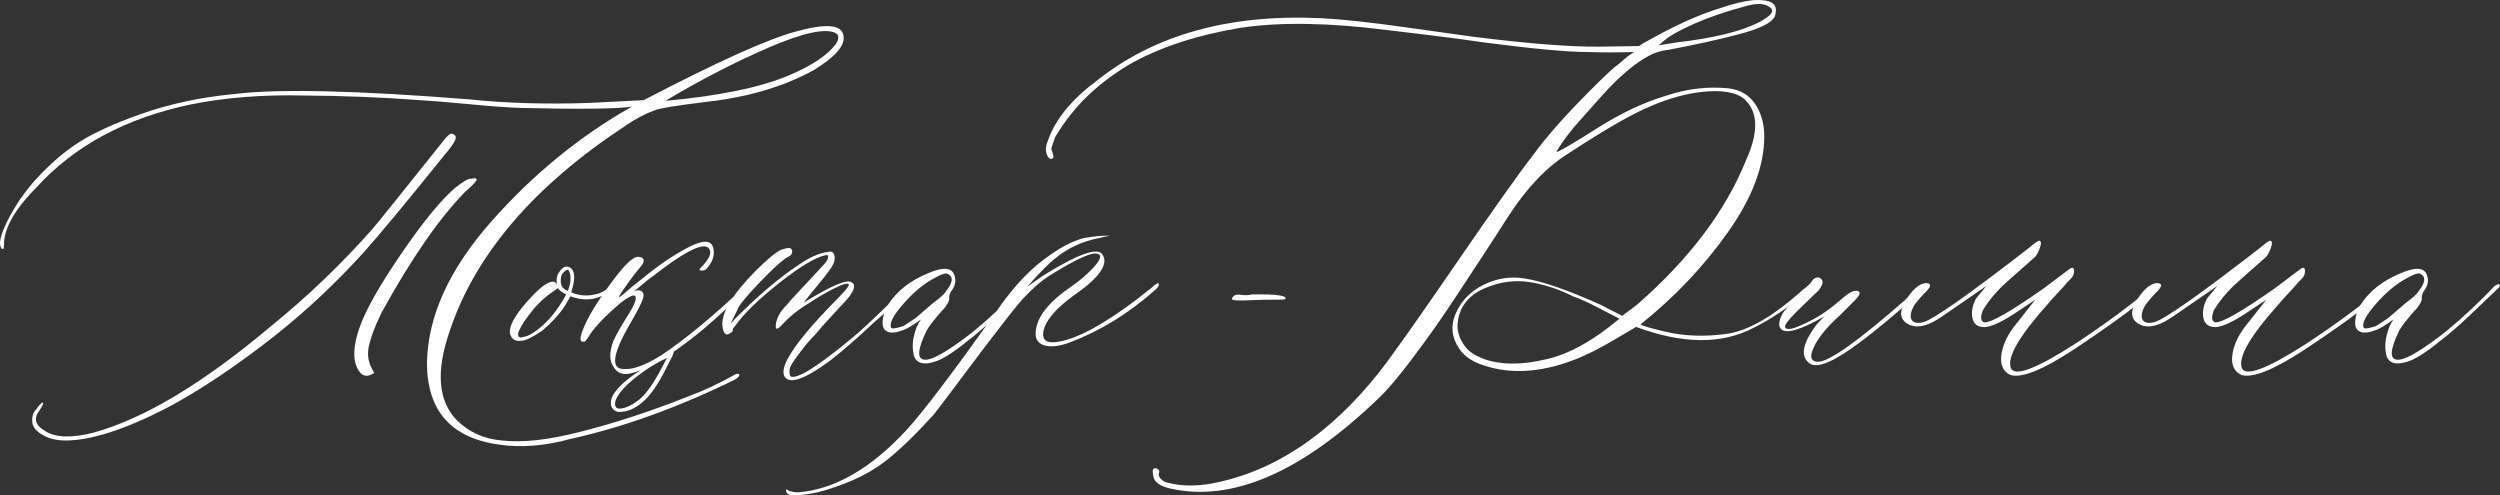
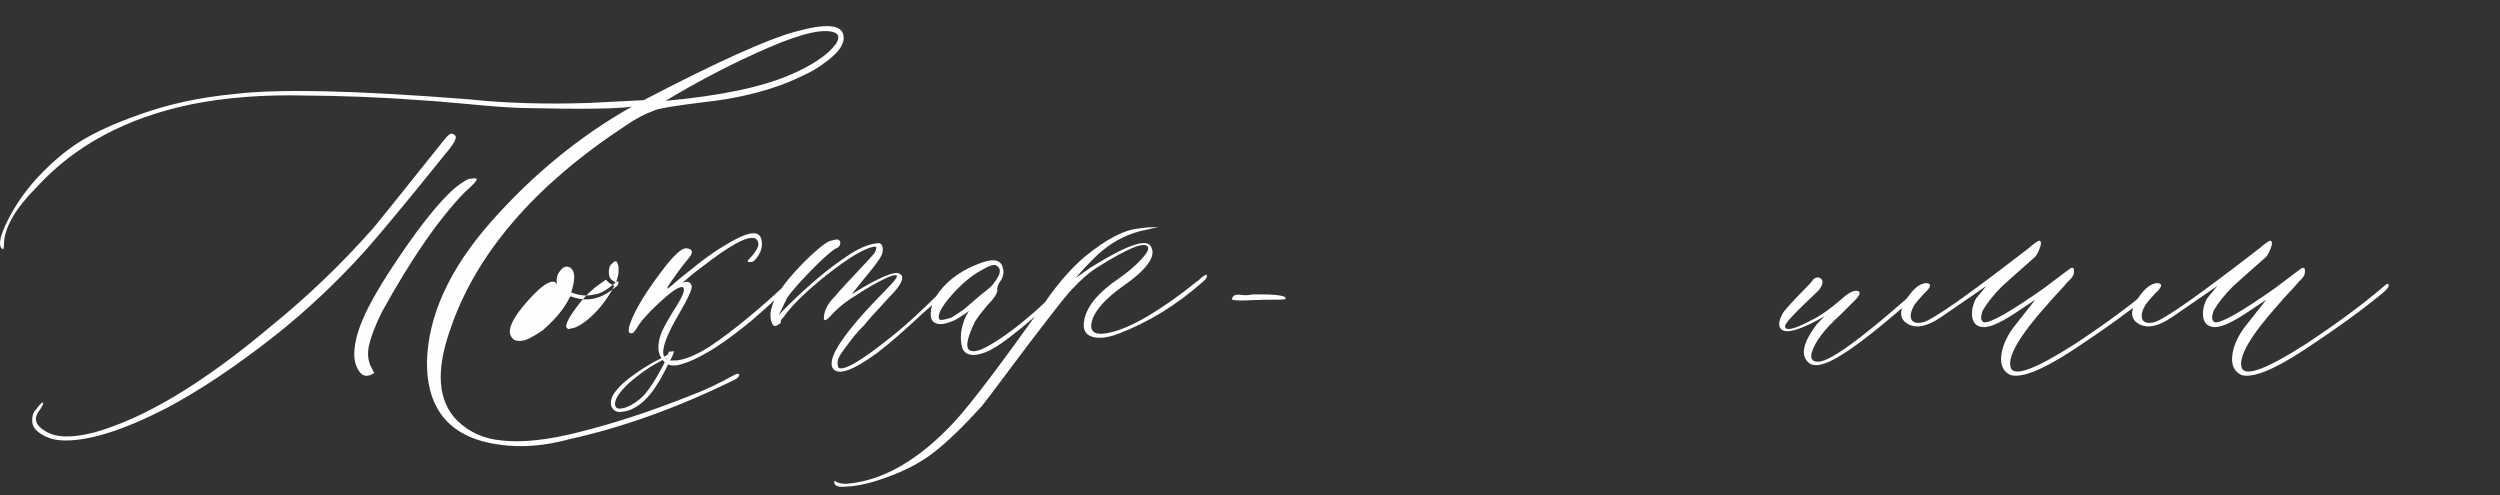
<svg xmlns="http://www.w3.org/2000/svg" xml:space="preserve" width="442.702mm" height="87.705mm" version="1.1" style="shape-rendering:geometricPrecision; text-rendering:geometricPrecision; image-rendering:optimizeQuality; fill-rule:evenodd; clip-rule:evenodd" viewBox="0 0 15931.49 3156.23">
  <rect x="0" y="0" width="15931.49" height="3156.23" fill="#333333" stroke="none" />
  <defs>
    <style type="text/css"> .fil0 {fill:#FEFEFE} .fil1 {fill:#FEFEFE;fill-rule:nonzero} </style>
  </defs>
  <g id="Слой_x0020_1">
    <path class="fil0" d="M4295.86 2238.76l-10.29 26.67 5.47 -8.93c-9.53,17.91 -20.58,39.25 -32.77,64.02 -12.2,25.15 -25.54,50.68 -40.02,77.74 -14.86,26.68 -30.86,53.35 -49.15,79.65 -18.29,26.68 -38.11,50.3 -59.83,71.64 -21.72,20.96 -45.35,38.49 -71.64,52.21 -25.91,14.1 -54.11,21.72 -84.6,23.24 -14.86,1.14 -27.82,-1.9 -38.11,-10.29 -10.29,-8 -17.53,-19.43 -21.34,-33.53 -2.67,-20.58 0.76,-40.4 10.67,-59.07 10.29,-18.68 24.77,-37.73 43.82,-57.54 18.68,-19.82 41.15,-39.25 66.69,-58.69 25.91,-19.43 52.21,-37.73 78.88,-55.25 26.67,-17.53 53.35,-33.15 79.65,-47.25 26.67,-14.1 49.92,-26.29 69.73,-35.82l12.58 -8 7.62 -18.67 32.64 -2.12zm-45.98 42.13c-23.62,11.06 -48.39,24.01 -73.54,38.49 -25.54,14.48 -50.31,30.49 -75.08,48.02 -24.39,17.53 -47.63,35.44 -69.74,53.73 -21.72,18.29 -41.16,36.2 -57.92,54.49 -16.77,18.29 -30.11,35.82 -39.63,52.58 -9.53,16.77 -14.48,32.01 -14.48,45.35 0,22.1 11.43,32.39 34.68,30.1 36.2,-3.04 78.12,-23.63 124.99,-62.11 46.87,-38.11 103.65,-124.99 170.72,-260.65z" />
-     <path class="fil1" d="M5073.13 200.63c192.03,-53.43 292.69,-44.13 301.98,27.1 11.62,61.95 -51.88,134.73 -190.48,219.91 -50.33,27.1 -106.08,53.43 -168.03,78.98 -157.19,61.95 -335.28,103.76 -533.51,124.67 -173.45,21.68 -276.43,37.94 -308.18,50.33 -65.04,24 -126.99,56.52 -185.84,97.56 -585.39,384.07 -960.16,820.79 -1123.55,1310.93 -89.05,257.08 -73.56,446.01 45.69,567.58 77.43,76.66 173.45,120.02 288.05,129.31 130.09,14.71 295.79,-3.1 497.12,-54.98 222.23,-55.75 458.4,-133.18 707.73,-233.07 82.85,-30.2 177.32,-75.11 283.4,-133.96 6.19,-3.1 12.39,-3.87 17.81,-2.32 6.19,1.55 7.74,5.42 4.65,10.84 -3.1,9.29 -13.16,18.58 -31.75,27.88 -360.06,176.54 -708.51,301.99 -1045.34,376.32 -160.28,44.13 -309.73,55.75 -446.79,36.39 -310.5,-41.04 -465.37,-215.26 -465.37,-524.22 6.19,-295.02 141.7,-593.13 407.3,-895.12 265.59,-301.21 565.26,-546.67 898.99,-735.61 -85.95,14.71 -324.44,17.81 -716.25,8.52 -77.43,-3.1 -188.16,-10.84 -331.41,-24.78 -144.02,-13.16 -244.69,-21.68 -304.31,-24.78 -247.78,-18.58 -492.47,-27.88 -734.84,-29.42 -263.27,-6.19 -504.08,12.39 -723.22,56.52 -411.94,85.95 -738.7,260.95 -980.3,524.22 -139.38,139.38 -209.84,261.72 -211.39,367.03 0,27.88 -3.87,36.39 -13.16,27.88 -24,-21.68 -12.39,-79.75 34.85,-175.77 48.01,-96.02 109.18,-185.84 185.06,-269.47 92.14,-99.89 185.06,-178.87 277.98,-236.94 92.92,-58.08 218.36,-115.37 375.55,-171.13 188.94,-68.14 391.03,-111.5 605.52,-131.63 277.98,-34.85 779.74,-23.23 1503.74,34.07 226.88,24 480.08,31.75 758.07,22.46l349.22 -17.81c470.79,-245.46 794.46,-391.03 971.01,-437.49zm-43.36 278.76c145.57,-61.95 244.69,-128.54 297.34,-199.78 21.68,-34.84 20.13,-58.07 -4.65,-70.46 -68.14,-30.2 -209.84,1.55 -425.11,94.47 -215.26,92.92 -434.4,205.97 -656.63,339.15 346.12,-31.75 609.39,-86.72 789.04,-163.38zm-2191.34 500.99c-244.69,304.31 -417.36,511.83 -517.25,624.1 -179.64,198.23 -368.58,375.55 -566.81,532.74 -247.78,195.13 -480.08,350.77 -696.89,465.37 -265.59,136.28 -479.31,204.42 -639.59,204.42 -55.75,0 -102.99,-10.84 -142.48,-33.3 -39.49,-21.68 -61.95,-46.46 -68.14,-73.56 -6.2,-41.04 2.32,-72.01 24.78,-92.92 20.91,-30.2 34.85,-44.13 41.04,-41.04 6.19,3.1 -1.55,20.13 -22.46,50.33 -37.94,49.56 -26.33,92.92 35.62,129.31 65.04,43.36 168.8,47.24 311.28,10.84 322.12,-89.05 698.44,-315.15 1129.74,-678.31 233.07,-188.94 448.34,-395.68 646.56,-619.46 34.84,-40.27 181.19,-223.01 439.81,-546.67 27.1,-34.85 45.69,-54.2 55.75,-58.85 10.07,-4.65 20.91,-0.77 32.53,11.62 10.84,14.71 -10.07,53.43 -63.5,115.37zm-405.75 1009.72c-44.14,89.05 -72.01,164.93 -84.4,226.88 -5.42,37.94 -3.1,70.46 6.97,97.56 0,3.09 2.32,9.29 6.97,17.81 4.65,9.29 9.29,18.58 13.94,28.65 4.65,10.07 7.74,14.71 10.84,14.71 -40.27,27.1 -72.01,25.55 -95.24,-5.42 -22.46,-30.97 -34.07,-68.92 -34.07,-112.28 0,-61.94 17.04,-133.18 50.33,-213.71 43.36,-105.31 124.67,-244.69 242.37,-417.36 136.28,-200.55 251.66,-343.8 347.67,-428.2 55.75,-44.13 91.37,-64.27 106.08,-59.62 21.68,-5.42 32.52,-3.87 33.3,4.65 0.77,9.29 -24,35.62 -74.33,79.76 -164.16,168.03 -341.48,423.56 -530.41,766.58zm1490.58 -190.48c12.39,-9.29 17.81,-9.29 17.81,0 0,9.29 -3.1,16.26 -8.52,22.46 -34.85,27.1 -60.4,45.69 -77.43,54.2 -68.14,37.94 -141.7,41.82 -219.91,11.62 -18.58,34.85 -36.39,64.27 -54.2,88.27 -27.88,37.94 -68.14,81.31 -123.12,129.31 -65.04,44.14 -109.18,65.82 -133.96,65.82 -40.27,6.19 -65.04,-9.29 -74.33,-47.24 -6.2,-44.13 28.65,-109.95 105.31,-197.45 76.66,-87.5 132.41,-131.63 168.8,-131.63 12.39,0 21.68,7.74 27.1,22.46 -2.32,-5.42 -3.87,-16.26 -3.87,-31.75 0,-20.91 6.19,-39.49 20.13,-56.53 20.9,-30.2 44.13,-37.94 68.14,-22.45 30.2,20.9 31.75,73.56 4.65,156.41 49.56,20.9 99.89,25.55 149.45,13.16 36.39,-3.87 81.31,-30.2 133.96,-76.66zm-306.63 54.2c3.1,-3.1 5.42,-7.74 6.97,-13.16 1.55,-6.2 3.09,-11.62 4.65,-16.26 1.55,-4.65 3.09,-10.84 4.65,-17.81 1.55,-7.74 2.32,-15.49 2.32,-24 0,-8.52 0,-16.26 0,-24 0,-7.74 -1.55,-13.94 -4.65,-20.13 -6.19,-24 -17.81,-25.55 -36.39,-4.65 -9.29,6.2 -14.71,15.49 -17.81,27.1 -6.2,30.2 -3.1,53.43 8.51,70.47 9.29,9.29 17.04,14.71 23.23,17.81l8.52 4.65zm-185.84 243.14c68.14,-53.43 126.99,-126.21 177.32,-220.68l-23.23 -13.16c-11.61,-6.2 -21.68,-15.49 -29.42,-27.1l-44.91 31.75c-34.84,24 -70.46,56.52 -106.86,97.56 -99.89,123.89 -126.21,185.84 -79.75,185.84 3.09,-3.09 7.74,-4.65 13.94,-4.65 24,-3.09 54.98,-19.36 92.92,-49.56zm603.2 278.76c-58.85,17.81 -99.89,5.42 -124.67,-38.71 -27.1,-37.94 -27.1,-92.92 0,-165.71 18.58,-40.27 49.56,-95.24 92.92,-163.38 50.33,-79.75 61.95,-121.57 36.39,-124.67 -24,0 -72.01,33.3 -144.02,99.89 -72.01,66.59 -120.02,120.79 -144.02,163.38 -6.2,9.29 -13.16,19.36 -22.46,29.43 -30.2,9.29 -36.39,-10.84 -18.58,-61.17 30.97,-89.05 106.08,-211.39 226.88,-367.03 59.62,-74.33 102.21,-111.5 129.31,-111.5 34.85,3.1 44.91,17.81 29.43,45.69 -5.42,8.52 -23.23,30.97 -51.88,65.82 -17.81,24.01 -33.3,44.14 -44.91,61.17 -37.94,52.65 -55.75,80.53 -52.66,83.63 0,3.1 9.29,-3.1 28.65,-19.36 18.58,-15.49 38.72,-32.52 59.62,-51.11l65.82 -51.88c92.92,-77.43 186.61,-140.92 282.63,-192.03 96.02,-50.33 150.22,-50.33 162.61,1.55 11.62,46.46 -3.09,92.14 -45.69,136.28 -6.19,5.42 -14.71,8.51 -24.78,8.51 -18.58,0 -21.68,-6.19 -9.29,-17.81 61.95,-61.95 76.66,-106.08 43.36,-131.64 -44.13,-24 -160.28,37.94 -349.22,185.84 -21.68,15.49 -42.59,31.75 -62.72,48.78 -20.13,17.81 -34.85,30.2 -44.14,37.17 -9.29,7.74 -15.49,11.62 -18.58,11.62 34.85,-14.72 57.3,-10.84 65.82,13.94 9.29,14.71 -17.04,75.11 -78.98,181.19 -123.89,210.62 -133.96,308.96 -29.42,297.34 6.19,0 10.84,0 15.49,0 56.53,-6.2 125.44,-35.62 209.07,-88.28 154.09,-102.98 331.41,-250.11 532.74,-440.59 21.68,-20.91 32.52,-22.46 34.07,-4.65 0,6.19 -10.84,20.13 -34.07,41.04 -164.93,150.99 -267.92,243.14 -310.51,274.88 -163.38,130.86 -298.12,212.16 -404.2,242.37zm964.81 22.46c-12.39,-24 -5.42,-61.17 20.13,-110.73 49.56,-92.14 154.87,-219.14 315.15,-380.97 52.66,-53.43 78.21,-84.4 75.11,-93.69 -6.2,-11.62 -37.94,-3.1 -95.24,26.32 -58.08,29.43 -111.5,61.17 -161.06,94.47 -68.14,40.27 -125.44,87.5 -172.67,140.15 -27.1,27.88 -39.49,27.88 -36.39,0 3.09,-43.36 26.32,-87.5 70.46,-130.86 9.29,-12.39 34.85,-41.81 78.21,-87.5 43.36,-46.46 82.08,-88.27 117.7,-126.22 35.62,-37.94 54.97,-59.62 58.07,-65.82 6.19,-11.61 9.29,-21.68 9.29,-29.42 0,-7.74 -6.19,-10.07 -18.58,-6.97 -61.94,12.39 -159.51,71.24 -292.7,175.77 -132.41,105.31 -226.1,195.91 -278.76,271.01 -14.71,15.49 -20.91,26.33 -17.81,31.75 0,6.2 -6.19,12.39 -18.58,18.58 -11.62,9.29 -22.46,10.07 -30.2,2.32 -8.51,-7.74 -13.94,-23.23 -17.03,-48.01 -9.29,-82.85 61.94,-200.55 212.94,-353.87 74.33,-73.56 128.54,-118.47 163.38,-133.96 18.58,-5.42 34.07,-9.29 48.01,-10.84 14.71,3.1 21.68,11.61 20.13,25.55 -1.55,14.71 -10.07,24.78 -24.78,30.97 -21.68,9.29 -63.5,44.91 -126.99,106.86 -92.14,92.15 -154.86,161.84 -186.61,208.3l-54.2 111.5c18.58,-21.68 41.81,-45.69 70.46,-72.79 130.09,-126.99 248.56,-226.1 356.19,-297.34 74.33,-52.66 140.92,-82.08 199.77,-88.28 14.71,-3.09 24.78,0.78 30.2,11.62 5.42,10.07 7.74,22.46 6.19,35.62 -1.55,13.94 -5.42,26.32 -11.61,36.39 -9.29,21.68 -50.33,75.11 -122.34,161.06l-63.5 79.75c176.55,-109.18 278.76,-151.77 305.86,-129.31 6.19,3.09 10.84,7.74 13.94,13.16 9.29,27.88 -17.81,72.01 -79.76,133.96l-124.67 136.28 -34.07 41.04c-24,24.01 -44.91,47.24 -63.5,68.92 -17.81,22.46 -39.49,50.33 -64.27,84.4 -25.55,34.07 -39.49,58.85 -42.59,74.33 -2.32,16.26 -1.55,31.75 4.65,46.46 37.94,21.68 161.83,-54.2 372.45,-226.88 65.04,-52.66 152.54,-133.18 263.27,-242.37l117.7 -106.86c6.19,-6.2 10.84,-9.29 13.94,-9.29 8.51,0 13.16,3.09 13.16,9.29 3.1,3.09 1.55,7.74 -4.65,13.94 -17.81,14.71 -55.75,48.78 -113.05,102.21 -57.3,52.65 -102.21,92.92 -133.96,120.02 -106.08,99.89 -199,180.42 -278.76,242.37 -161.83,118.47 -257.85,150.99 -288.05,97.56zm957.07 -92.92c-68.14,21.68 -111.5,10.84 -130.09,-31.75 -11.62,-43.36 -12.39,-88.27 -1.55,-132.41 10.07,-44.91 25.55,-79.75 44.91,-105.31 -52.65,37.17 -89.05,59.62 -108.41,65.82 -44.13,17.81 -78.21,22.46 -102.21,13.16 -24.78,-9.29 -35.62,-30.2 -34.07,-64.27 1.55,-34.07 12.39,-70.46 34.07,-107.63 55.75,-86.72 139.38,-153.32 251.66,-199.78 99.89,-44.13 157.19,-39.49 172.67,13.16 11.62,34.85 3.87,68.92 -23.23,102.21 -8.51,17.81 -12.39,32.52 -10.84,43.36 2.32,11.62 -7.74,33.3 -31.75,63.5 -9.29,9.29 -21.68,23.23 -37.94,41.81 -15.49,18.58 -29.42,36.39 -41.81,51.88 -12.39,16.26 -22.46,31.75 -31.75,46.46 -58.85,121.57 -63.5,183.52 -13.94,186.61 41.04,5.42 127.76,-41.04 260.95,-140.93 86.72,-65.04 187.38,-154.09 301.98,-267.92l58.85 -61.17c21.68,-14.72 32.52,-14.72 34.07,0 0,3.09 -10.07,13.94 -29.42,31.75l-176.54 168.03c-62.72,58.85 -122.34,110.73 -179.64,154.09 -87.5,71.24 -156.41,114.6 -205.97,129.31zm-277.21 -217.59c3.09,9.29 28.65,6.2 77.43,-9.29 6.2,-3.09 32.52,-20.13 78.98,-51.88 3.09,-3.1 34.07,-29.42 92.92,-79.75 6.19,-5.42 22.46,-19.36 48.78,-39.49 26.33,-20.13 44.14,-37.94 53.43,-53.43 41.04,-52.66 45.69,-88.28 13.94,-106.09 -12.39,-12.39 -46.46,-1.55 -102.21,31.75 -61.95,34.07 -124.67,87.5 -187.39,159.51 -62.72,72.01 -88.27,121.57 -75.88,148.67zm-621.79 1068.57c-30.2,0 -45.69,-10.07 -47.23,-29.43l0 -4.65 4.65 -4.65 3.87 4.65c12.39,9.29 34.07,13.94 65.82,15.49 233.07,-17.81 463.82,-150.22 692.25,-396.46 106.08,-115.37 298.11,-368.58 576.1,-760.39 82.85,-120.79 168.8,-218.36 256.3,-292.69 133.18,-108.41 244.69,-167.26 333.73,-176.55 37.94,-6.19 72.01,-9.29 102.21,-9.29 20.91,0 30.97,0 29.43,0 -1.55,0 -17.81,3.1 -48.01,9.29 -6.19,3.1 -11.61,4.65 -17.81,4.65 -112.28,20.91 -209.84,67.37 -292.69,137.83 -12.39,9.29 -32.52,27.88 -60.4,55.75 -27.88,27.88 -53.43,54.98 -75.89,80.53l-31.75 36.39 92.92 -65.82c226.88,-141.7 355.42,-188.16 385.61,-138.6 41.04,61.95 -22.46,150.99 -190.48,265.59 -92.14,68.14 -150.99,131.64 -176.55,190.48 -27.88,74.34 -5.42,108.41 65.05,102.21 121.57,-12.39 291.15,-100.66 511.05,-265.59 27.1,-20.91 54.98,-42.59 83.63,-65.82 6.19,-3.1 14.71,-9.29 24.78,-20.13 10.84,-10.84 20.13,-17.04 27.88,-20.13 8.52,-9.29 13.16,-6.2 13.16,8.52 0,6.19 -8.52,17.03 -24.78,31.75 -168.03,148.67 -346.9,258.62 -538.16,331.41 -70.47,27.1 -128.54,33.3 -171.9,18.58 -44.13,-15.49 -58.85,-52.66 -45.69,-111.51 18.59,-85.95 92.15,-173.45 222.23,-260.95 50.33,-34.85 95.24,-72.79 135.51,-114.6 39.49,-41.81 54.98,-69.69 46.46,-85.18 -21.68,-34.84 -130.09,10.07 -326.77,133.96 -47.23,30.2 -97.56,74.34 -151.77,131.64 -21.68,20.91 -72.01,82.85 -150.99,185.06 -79.76,102.21 -164.16,213.72 -253.98,334.51 -90.59,120.79 -148.67,198.23 -175.77,231.52 -115.37,126.99 -216.04,224.56 -303.54,292.7 -86.72,68.14 -195.13,123.89 -325.22,168.03 -95.24,34.07 -182.74,51.88 -263.27,51.88z" />
+     <path class="fil1" d="M5073.13 200.63c192.03,-53.43 292.69,-44.13 301.98,27.1 11.62,61.95 -51.88,134.73 -190.48,219.91 -50.33,27.1 -106.08,53.43 -168.03,78.98 -157.19,61.95 -335.28,103.76 -533.51,124.67 -173.45,21.68 -276.43,37.94 -308.18,50.33 -65.04,24 -126.99,56.52 -185.84,97.56 -585.39,384.07 -960.16,820.79 -1123.55,1310.93 -89.05,257.08 -73.56,446.01 45.69,567.58 77.43,76.66 173.45,120.02 288.05,129.31 130.09,14.71 295.79,-3.1 497.12,-54.98 222.23,-55.75 458.4,-133.18 707.73,-233.07 82.85,-30.2 177.32,-75.11 283.4,-133.96 6.19,-3.1 12.39,-3.87 17.81,-2.32 6.19,1.55 7.74,5.42 4.65,10.84 -3.1,9.29 -13.16,18.58 -31.75,27.88 -360.06,176.54 -708.51,301.99 -1045.34,376.32 -160.28,44.13 -309.73,55.75 -446.79,36.39 -310.5,-41.04 -465.37,-215.26 -465.37,-524.22 6.19,-295.02 141.7,-593.13 407.3,-895.12 265.59,-301.21 565.26,-546.67 898.99,-735.61 -85.95,14.71 -324.44,17.81 -716.25,8.52 -77.43,-3.1 -188.16,-10.84 -331.41,-24.78 -144.02,-13.16 -244.69,-21.68 -304.31,-24.78 -247.78,-18.58 -492.47,-27.88 -734.84,-29.42 -263.27,-6.19 -504.08,12.39 -723.22,56.52 -411.94,85.95 -738.7,260.95 -980.3,524.22 -139.38,139.38 -209.84,261.72 -211.39,367.03 0,27.88 -3.87,36.39 -13.16,27.88 -24,-21.68 -12.39,-79.75 34.85,-175.77 48.01,-96.02 109.18,-185.84 185.06,-269.47 92.14,-99.89 185.06,-178.87 277.98,-236.94 92.92,-58.08 218.36,-115.37 375.55,-171.13 188.94,-68.14 391.03,-111.5 605.52,-131.63 277.98,-34.85 779.74,-23.23 1503.74,34.07 226.88,24 480.08,31.75 758.07,22.46l349.22 -17.81c470.79,-245.46 794.46,-391.03 971.01,-437.49zm-43.36 278.76c145.57,-61.95 244.69,-128.54 297.34,-199.78 21.68,-34.84 20.13,-58.07 -4.65,-70.46 -68.14,-30.2 -209.84,1.55 -425.11,94.47 -215.26,92.92 -434.4,205.97 -656.63,339.15 346.12,-31.75 609.39,-86.72 789.04,-163.38zm-2191.34 500.99c-244.69,304.31 -417.36,511.83 -517.25,624.1 -179.64,198.23 -368.58,375.55 -566.81,532.74 -247.78,195.13 -480.08,350.77 -696.89,465.37 -265.59,136.28 -479.31,204.42 -639.59,204.42 -55.75,0 -102.99,-10.84 -142.48,-33.3 -39.49,-21.68 -61.95,-46.46 -68.14,-73.56 -6.2,-41.04 2.32,-72.01 24.78,-92.92 20.91,-30.2 34.85,-44.13 41.04,-41.04 6.19,3.1 -1.55,20.13 -22.46,50.33 -37.94,49.56 -26.33,92.92 35.62,129.31 65.04,43.36 168.8,47.24 311.28,10.84 322.12,-89.05 698.44,-315.15 1129.74,-678.31 233.07,-188.94 448.34,-395.68 646.56,-619.46 34.84,-40.27 181.19,-223.01 439.81,-546.67 27.1,-34.85 45.69,-54.2 55.75,-58.85 10.07,-4.65 20.91,-0.77 32.53,11.62 10.84,14.71 -10.07,53.43 -63.5,115.37zm-405.75 1009.72c-44.14,89.05 -72.01,164.93 -84.4,226.88 -5.42,37.94 -3.1,70.46 6.97,97.56 0,3.09 2.32,9.29 6.97,17.81 4.65,9.29 9.29,18.58 13.94,28.65 4.65,10.07 7.74,14.71 10.84,14.71 -40.27,27.1 -72.01,25.55 -95.24,-5.42 -22.46,-30.97 -34.07,-68.92 -34.07,-112.28 0,-61.94 17.04,-133.18 50.33,-213.71 43.36,-105.31 124.67,-244.69 242.37,-417.36 136.28,-200.55 251.66,-343.8 347.67,-428.2 55.75,-44.13 91.37,-64.27 106.08,-59.62 21.68,-5.42 32.52,-3.87 33.3,4.65 0.77,9.29 -24,35.62 -74.33,79.76 -164.16,168.03 -341.48,423.56 -530.41,766.58zm1490.58 -190.48c12.39,-9.29 17.81,-9.29 17.81,0 0,9.29 -3.1,16.26 -8.52,22.46 -34.85,27.1 -60.4,45.69 -77.43,54.2 -68.14,37.94 -141.7,41.82 -219.91,11.62 -18.58,34.85 -36.39,64.27 -54.2,88.27 -27.88,37.94 -68.14,81.31 -123.12,129.31 -65.04,44.14 -109.18,65.82 -133.96,65.82 -40.27,6.19 -65.04,-9.29 -74.33,-47.24 -6.2,-44.13 28.65,-109.95 105.31,-197.45 76.66,-87.5 132.41,-131.63 168.8,-131.63 12.39,0 21.68,7.74 27.1,22.46 -2.32,-5.42 -3.87,-16.26 -3.87,-31.75 0,-20.91 6.19,-39.49 20.13,-56.53 20.9,-30.2 44.13,-37.94 68.14,-22.45 30.2,20.9 31.75,73.56 4.65,156.41 49.56,20.9 99.89,25.55 149.45,13.16 36.39,-3.87 81.31,-30.2 133.96,-76.66zc3.1,-3.1 5.42,-7.74 6.97,-13.16 1.55,-6.2 3.09,-11.62 4.65,-16.26 1.55,-4.65 3.09,-10.84 4.65,-17.81 1.55,-7.74 2.32,-15.49 2.32,-24 0,-8.52 0,-16.26 0,-24 0,-7.74 -1.55,-13.94 -4.65,-20.13 -6.19,-24 -17.81,-25.55 -36.39,-4.65 -9.29,6.2 -14.71,15.49 -17.81,27.1 -6.2,30.2 -3.1,53.43 8.51,70.47 9.29,9.29 17.04,14.71 23.23,17.81l8.52 4.65zm-185.84 243.14c68.14,-53.43 126.99,-126.21 177.32,-220.68l-23.23 -13.16c-11.61,-6.2 -21.68,-15.49 -29.42,-27.1l-44.91 31.75c-34.84,24 -70.46,56.52 -106.86,97.56 -99.89,123.89 -126.21,185.84 -79.75,185.84 3.09,-3.09 7.74,-4.65 13.94,-4.65 24,-3.09 54.98,-19.36 92.92,-49.56zm603.2 278.76c-58.85,17.81 -99.89,5.42 -124.67,-38.71 -27.1,-37.94 -27.1,-92.92 0,-165.71 18.58,-40.27 49.56,-95.24 92.92,-163.38 50.33,-79.75 61.95,-121.57 36.39,-124.67 -24,0 -72.01,33.3 -144.02,99.89 -72.01,66.59 -120.02,120.79 -144.02,163.38 -6.2,9.29 -13.16,19.36 -22.46,29.43 -30.2,9.29 -36.39,-10.84 -18.58,-61.17 30.97,-89.05 106.08,-211.39 226.88,-367.03 59.62,-74.33 102.21,-111.5 129.31,-111.5 34.85,3.1 44.91,17.81 29.43,45.69 -5.42,8.52 -23.23,30.97 -51.88,65.82 -17.81,24.01 -33.3,44.14 -44.91,61.17 -37.94,52.65 -55.75,80.53 -52.66,83.63 0,3.1 9.29,-3.1 28.65,-19.36 18.58,-15.49 38.72,-32.52 59.62,-51.11l65.82 -51.88c92.92,-77.43 186.61,-140.92 282.63,-192.03 96.02,-50.33 150.22,-50.33 162.61,1.55 11.62,46.46 -3.09,92.14 -45.69,136.28 -6.19,5.42 -14.71,8.51 -24.78,8.51 -18.58,0 -21.68,-6.19 -9.29,-17.81 61.95,-61.95 76.66,-106.08 43.36,-131.64 -44.13,-24 -160.28,37.94 -349.22,185.84 -21.68,15.49 -42.59,31.75 -62.72,48.78 -20.13,17.81 -34.85,30.2 -44.14,37.17 -9.29,7.74 -15.49,11.62 -18.58,11.62 34.85,-14.72 57.3,-10.84 65.82,13.94 9.29,14.71 -17.04,75.11 -78.98,181.19 -123.89,210.62 -133.96,308.96 -29.42,297.34 6.19,0 10.84,0 15.49,0 56.53,-6.2 125.44,-35.62 209.07,-88.28 154.09,-102.98 331.41,-250.11 532.74,-440.59 21.68,-20.91 32.52,-22.46 34.07,-4.65 0,6.19 -10.84,20.13 -34.07,41.04 -164.93,150.99 -267.92,243.14 -310.51,274.88 -163.38,130.86 -298.12,212.16 -404.2,242.37zm964.81 22.46c-12.39,-24 -5.42,-61.17 20.13,-110.73 49.56,-92.14 154.87,-219.14 315.15,-380.97 52.66,-53.43 78.21,-84.4 75.11,-93.69 -6.2,-11.62 -37.94,-3.1 -95.24,26.32 -58.08,29.43 -111.5,61.17 -161.06,94.47 -68.14,40.27 -125.44,87.5 -172.67,140.15 -27.1,27.88 -39.49,27.88 -36.39,0 3.09,-43.36 26.32,-87.5 70.46,-130.86 9.29,-12.39 34.85,-41.81 78.21,-87.5 43.36,-46.46 82.08,-88.27 117.7,-126.22 35.62,-37.94 54.97,-59.62 58.07,-65.82 6.19,-11.61 9.29,-21.68 9.29,-29.42 0,-7.74 -6.19,-10.07 -18.58,-6.97 -61.94,12.39 -159.51,71.24 -292.7,175.77 -132.41,105.31 -226.1,195.91 -278.76,271.01 -14.71,15.49 -20.91,26.33 -17.81,31.75 0,6.2 -6.19,12.39 -18.58,18.58 -11.62,9.29 -22.46,10.07 -30.2,2.32 -8.51,-7.74 -13.94,-23.23 -17.03,-48.01 -9.29,-82.85 61.94,-200.55 212.94,-353.87 74.33,-73.56 128.54,-118.47 163.38,-133.96 18.58,-5.42 34.07,-9.29 48.01,-10.84 14.71,3.1 21.68,11.61 20.13,25.55 -1.55,14.71 -10.07,24.78 -24.78,30.97 -21.68,9.29 -63.5,44.91 -126.99,106.86 -92.14,92.15 -154.86,161.84 -186.61,208.3l-54.2 111.5c18.58,-21.68 41.81,-45.69 70.46,-72.79 130.09,-126.99 248.56,-226.1 356.19,-297.34 74.33,-52.66 140.92,-82.08 199.77,-88.28 14.71,-3.09 24.78,0.78 30.2,11.62 5.42,10.07 7.74,22.46 6.19,35.62 -1.55,13.94 -5.42,26.32 -11.61,36.39 -9.29,21.68 -50.33,75.11 -122.34,161.06l-63.5 79.75c176.55,-109.18 278.76,-151.77 305.86,-129.31 6.19,3.09 10.84,7.74 13.94,13.16 9.29,27.88 -17.81,72.01 -79.76,133.96l-124.67 136.28 -34.07 41.04c-24,24.01 -44.91,47.24 -63.5,68.92 -17.81,22.46 -39.49,50.33 -64.27,84.4 -25.55,34.07 -39.49,58.85 -42.59,74.33 -2.32,16.26 -1.55,31.75 4.65,46.46 37.94,21.68 161.83,-54.2 372.45,-226.88 65.04,-52.66 152.54,-133.18 263.27,-242.37l117.7 -106.86c6.19,-6.2 10.84,-9.29 13.94,-9.29 8.51,0 13.16,3.09 13.16,9.29 3.1,3.09 1.55,7.74 -4.65,13.94 -17.81,14.71 -55.75,48.78 -113.05,102.21 -57.3,52.65 -102.21,92.92 -133.96,120.02 -106.08,99.89 -199,180.42 -278.76,242.37 -161.83,118.47 -257.85,150.99 -288.05,97.56zm957.07 -92.92c-68.14,21.68 -111.5,10.84 -130.09,-31.75 -11.62,-43.36 -12.39,-88.27 -1.55,-132.41 10.07,-44.91 25.55,-79.75 44.91,-105.31 -52.65,37.17 -89.05,59.62 -108.41,65.82 -44.13,17.81 -78.21,22.46 -102.21,13.16 -24.78,-9.29 -35.62,-30.2 -34.07,-64.27 1.55,-34.07 12.39,-70.46 34.07,-107.63 55.75,-86.72 139.38,-153.32 251.66,-199.78 99.89,-44.13 157.19,-39.49 172.67,13.16 11.62,34.85 3.87,68.92 -23.23,102.21 -8.51,17.81 -12.39,32.52 -10.84,43.36 2.32,11.62 -7.74,33.3 -31.75,63.5 -9.29,9.29 -21.68,23.23 -37.94,41.81 -15.49,18.58 -29.42,36.39 -41.81,51.88 -12.39,16.26 -22.46,31.75 -31.75,46.46 -58.85,121.57 -63.5,183.52 -13.94,186.61 41.04,5.42 127.76,-41.04 260.95,-140.93 86.72,-65.04 187.38,-154.09 301.98,-267.92l58.85 -61.17c21.68,-14.72 32.52,-14.72 34.07,0 0,3.09 -10.07,13.94 -29.42,31.75l-176.54 168.03c-62.72,58.85 -122.34,110.73 -179.64,154.09 -87.5,71.24 -156.41,114.6 -205.97,129.31zm-277.21 -217.59c3.09,9.29 28.65,6.2 77.43,-9.29 6.2,-3.09 32.52,-20.13 78.98,-51.88 3.09,-3.1 34.07,-29.42 92.92,-79.75 6.19,-5.42 22.46,-19.36 48.78,-39.49 26.33,-20.13 44.14,-37.94 53.43,-53.43 41.04,-52.66 45.69,-88.28 13.94,-106.09 -12.39,-12.39 -46.46,-1.55 -102.21,31.75 -61.95,34.07 -124.67,87.5 -187.39,159.51 -62.72,72.01 -88.27,121.57 -75.88,148.67zm-621.79 1068.57c-30.2,0 -45.69,-10.07 -47.23,-29.43l0 -4.65 4.65 -4.65 3.87 4.65c12.39,9.29 34.07,13.94 65.82,15.49 233.07,-17.81 463.82,-150.22 692.25,-396.46 106.08,-115.37 298.11,-368.58 576.1,-760.39 82.85,-120.79 168.8,-218.36 256.3,-292.69 133.18,-108.41 244.69,-167.26 333.73,-176.55 37.94,-6.19 72.01,-9.29 102.21,-9.29 20.91,0 30.97,0 29.43,0 -1.55,0 -17.81,3.1 -48.01,9.29 -6.19,3.1 -11.61,4.65 -17.81,4.65 -112.28,20.91 -209.84,67.37 -292.69,137.83 -12.39,9.29 -32.52,27.88 -60.4,55.75 -27.88,27.88 -53.43,54.98 -75.89,80.53l-31.75 36.39 92.92 -65.82c226.88,-141.7 355.42,-188.16 385.61,-138.6 41.04,61.95 -22.46,150.99 -190.48,265.59 -92.14,68.14 -150.99,131.64 -176.55,190.48 -27.88,74.34 -5.42,108.41 65.05,102.21 121.57,-12.39 291.15,-100.66 511.05,-265.59 27.1,-20.91 54.98,-42.59 83.63,-65.82 6.19,-3.1 14.71,-9.29 24.78,-20.13 10.84,-10.84 20.13,-17.04 27.88,-20.13 8.52,-9.29 13.16,-6.2 13.16,8.52 0,6.19 -8.52,17.03 -24.78,31.75 -168.03,148.67 -346.9,258.62 -538.16,331.41 -70.47,27.1 -128.54,33.3 -171.9,18.58 -44.13,-15.49 -58.85,-52.66 -45.69,-111.51 18.59,-85.95 92.15,-173.45 222.23,-260.95 50.33,-34.85 95.24,-72.79 135.51,-114.6 39.49,-41.81 54.98,-69.69 46.46,-85.18 -21.68,-34.84 -130.09,10.07 -326.77,133.96 -47.23,30.2 -97.56,74.34 -151.77,131.64 -21.68,20.91 -72.01,82.85 -150.99,185.06 -79.76,102.21 -164.16,213.72 -253.98,334.51 -90.59,120.79 -148.67,198.23 -175.77,231.52 -115.37,126.99 -216.04,224.56 -303.54,292.7 -86.72,68.14 -195.13,123.89 -325.22,168.03 -95.24,34.07 -182.74,51.88 -263.27,51.88z" />
    <path class="fil1" d="M8045.92 1910.34l-129.31 4.65c-44.14,0 -65.82,-3.1 -65.82,-8.52 0,-6.19 3.1,-12.39 9.29,-18.58 5.42,-6.19 13.94,-9.29 23.23,-10.07 10.07,-0.77 22.46,0 37.94,2.32 14.71,2.32 34.84,0.77 58.85,-3.87 154.09,-2.32 224.56,6.97 210.62,30.2 -4.65,3.1 -52.65,3.87 -144.8,3.87z" />
-     <path class="fil1" d="M7456.5 3112.87c-64.27,-14.71 -99.89,-40.26 -106.08,-75.11 -6.19,-27.1 -6.19,-43.36 0,-49.56 6.19,-6.19 13.94,-6.19 24.78,0 10.84,6.2 14.72,13.94 11.62,22.46 -6.19,12.39 -3.1,25.55 10.07,40.27 12.39,13.94 27.88,22.46 46.46,25.55 82.85,21.68 175.77,23.23 278.76,4.65 393.36,-74.33 748,-308.96 1063.92,-705.41 89.82,-114.6 253.2,-346.9 492.47,-695.34 239.27,-348.45 404.97,-581.52 497.12,-699.99 73.56,-99.89 164.93,-205.97 274.11,-318.25 109.18,-113.05 190.48,-192.8 245.46,-239.27 2.32,0 13.94,-8.51 32.52,-25.55 18.58,-16.26 35.62,-30.97 51.11,-42.59l34.07 -23.23c-112.28,3.09 -211.39,3.09 -297.34,0 -123.89,0 -343.8,-20.13 -659.72,-61.17 -139.38,-20.9 -346.12,-47.23 -619.46,-78.98 -369.35,-47.23 -679.86,-51.88 -932.29,-13.94 -281.85,47.23 -518.8,125.44 -712.38,236.17 -112.28,68.14 -209.84,144.03 -292.7,229.2 -74.33,79.76 -132.41,157.19 -175,231.53 -14.71,40.26 -23.23,65.82 -24.78,74.33 12.39,34.84 16.26,53.43 13.16,54.98 -8.51,11.61 -17.81,13.16 -27.1,3.87 -8.52,-8.52 -14.72,-20.91 -17.81,-35.62 -6.2,-21.68 -1.55,-49.56 13.94,-84.4 46.46,-130.09 148.67,-253.98 305.86,-371.67 369.35,-295.02 847.89,-428.2 1436.37,-399.55 126.99,6.19 311.28,26.33 552.87,60.4 242.36,34.07 378.64,53.43 408.84,57.3 352.32,44.14 619.46,65.05 802.98,63.5l256.3 -3.87c6.19,-3.09 14.71,-9.29 27.1,-18.58l18.58 -9.29c179.64,-102.21 340.7,-175 483.18,-217.58 70.46,-24 137.06,-40.27 199,-47.23 53.43,-3.1 92.14,2.32 116.92,15.49 24.78,13.94 33.3,39.49 24.01,77.43 -9.29,46.46 -92.92,89.82 -251.66,129.31 -115.37,30.2 -255.53,61.17 -422.01,92.92 -53.43,6.2 -99.11,20.13 -138.6,43.36 -85.95,46.46 -180.42,126.99 -283.4,240.04l-145.57 163.38c-61.95,68.14 -112.28,134.74 -151.77,199.78 -3.1,6.19 1.55,6.19 13.94,0 17.81,-6.2 98.34,-53.43 240.04,-143.25 157.19,-99.89 306.63,-169.58 446.79,-210.62 133.18,-44.14 264.82,-58.85 394.91,-45.69 74.33,9.29 130.86,42.59 168.8,99.89 38.71,57.3 58.07,126.21 58.07,206.75 0,188.94 -77.43,392.58 -232.3,610.94 -154.87,219.14 -340.7,414.26 -556.74,586.94 11.61,8.52 66.59,24.78 163.38,47.23 117.7,27.1 243.14,31.75 376.32,13.94 139.38,-15.49 304.31,-109.95 496.34,-283.4 27.88,-21.68 41.81,-30.97 43.36,-27.88 1.55,3.09 2.32,7.74 2.32,13.94 0,9.29 -17.04,27.88 -51.11,55.75 -34.07,27.88 -80.53,61.94 -139.38,102.21 -58.85,39.49 -117.7,74.33 -177.32,102.98 -200.55,102.99 -448.33,99.89 -741.8,-9.29l-130.86 77.43c-102.98,61.95 -197.45,108.41 -284.18,140.15 -203.65,74.33 -389.48,83.63 -555.19,27.88 -68.14,-21.68 -118.47,-54.2 -150.22,-97.56 -52.65,-71.24 -63.5,-147.12 -31.75,-226.88 34.85,-83.63 94.47,-146.35 179.64,-188.94 84.4,-41.81 172.68,-55.75 264.82,-40.27 112.28,17.81 273.34,73.56 483.18,168.03l136.28 69.69 92.92 -69.69c334.51,-291.92 566.81,-600.1 696.89,-923.77 79.76,-176.54 76.66,-305.08 -9.29,-385.61 -52.65,-46.46 -145.57,-62.72 -278.76,-47.23 -99.89,11.62 -205.2,41.04 -315.93,88.27 -114.6,46.46 -290.37,147.12 -525.77,301.21 -136.28,83.63 -263.27,215.26 -380.97,394.91 -21.68,34.84 -78.98,123.12 -171.9,265.59 -92.92,142.48 -169.57,257.85 -229.97,348.45 -60.4,89.82 -133.18,191.26 -217.58,303.54 -85.17,113.05 -156.41,197.45 -216.04,253.2 -489.37,470.01 -931.51,660.5 -1324.87,571.45zm3112.79 -2823.97l115.37 -18.58c236.17,-27.1 411.94,-70.46 526.54,-129.31 71.24,-37.94 96.02,-67.36 75.11,-88.27 -30.2,-30.2 -82.08,-35.62 -154.09,-15.49 -130.09,34.07 -241.59,72.78 -335.28,113.82 -92.92,41.81 -154.09,75.89 -184.29,101.44l-43.36 36.39zm-727.87 2003.18c147.9,-30.2 307.4,-117.7 478.53,-260.95l-126.99 -65.82c-65.04,-34.85 -122.34,-60.4 -170.35,-77.43 -74.33,-37.94 -153.32,-65.82 -238.49,-83.63 -111.5,-24.78 -220.68,-12.39 -327.54,34.84 -106.86,48.01 -162.61,126.22 -168.8,234.62 0,47.24 17.04,93.7 51.88,138.6 24,30.2 62.72,54.98 116.15,75.11 105.31,37.94 233.85,39.49 385.61,4.65z" />
    <path class="fil1" d="M11617.73 2319.18c-47.23,14.71 -81.31,9.29 -102.21,-18.58 -41.04,-46.46 -20.13,-124.67 61.17,-233.07l48.01 -50.33c-151.77,85.95 -243.14,113.05 -274.89,79.75 -17.81,-18.58 -15.49,-51.11 9.29,-97.56 11.61,-21.68 64.27,-78.98 156.41,-172.67 3.09,-3.1 8.52,-9.29 17.04,-17.81 8.51,-9.29 14.71,-17.04 19.36,-24 4.65,-6.97 10.84,-11.62 20.13,-14.72 9.29,-3.09 17.04,-3.09 22.46,0 27.88,11.62 26.33,38.72 -3.87,78.98 -12.39,12.39 -39.49,37.94 -80.53,77.43 -41.81,39.49 -75.89,73.56 -102.21,102.99 -26.32,29.42 -37.17,48.78 -30.97,58.07 12.39,20.91 68.14,5.42 168.03,-48.01 55.75,-27.1 120.79,-72.79 195.13,-137.83 49.55,-44.14 85.17,-58.08 106.86,-43.36 8.52,9.29 1.55,26.32 -23.23,51.88l-97.56 97.56c-99.89,89.82 -160.29,169.58 -181.19,240.81 -9.29,37.94 4.65,56.53 41.04,56.53 71.24,0 263.27,-137.06 576.1,-412.72 58.85,-52.65 92.92,-78.21 102.21,-75.11 8.51,3.09 5.42,13.16 -11.62,29.42 -16.26,17.04 -75.11,67.37 -174.22,152.54 -221.46,188.94 -374.77,295.79 -460.72,319.8z" />
    <path class="fil1" d="M12810.96 2389.65c-44.14,-21.68 -63.5,-61.17 -58.08,-118.47 5.42,-57.3 29.43,-116.92 73.56,-178.87l143.25 -181.96 -133.96 89.05c-99.89,65.04 -169.57,92.92 -209.07,83.63 -34.85,-6.19 -54.2,-27.88 -58.85,-65.82 -4.65,-37.94 3.87,-75.88 24.78,-115.37l65.82 -79.75 -283.4 195.13c-102.98,71.24 -181.96,82.08 -238.49,31.75 -27.1,-27.1 -28.65,-65.82 -3.87,-115.37 49.55,-86.72 98.34,-129.31 144.8,-129.31 34.85,3.09 28.65,25.55 -17.81,68.14 -27.1,30.2 -46.46,51.88 -56.52,65.82 -24.78,40.27 -32.52,72.01 -23.23,95.24 9.29,22.45 34.07,29.42 75.11,20.13 61.95,-15.49 284.95,-171.9 669.02,-469.24 41.04,-34.85 65.04,-51.88 72.78,-50.33 11.62,3.1 12.39,18.58 2.32,46.46 -10.84,27.88 -20.91,46.46 -29.42,55.75 -123.89,109.18 -195.13,172.68 -213.72,190.49 -49.56,50.33 -88.27,97.56 -115.37,143.25 -6.19,8.52 -10.84,22.46 -14.71,41.81 -3.87,18.58 0.77,32.52 14.71,41.81 37.94,9.29 166.48,-63.5 385.61,-217.58 74.33,-55.75 116.92,-88.28 129.31,-97.57l36.39 -27.1c6.19,-3.1 10.84,-4.65 15.49,-4.65 6.2,0 9.29,7.74 9.29,22.45 0,9.29 -1.55,17.81 -4.65,24.78 -3.09,7.74 -9.29,16.26 -19.36,26.33 -9.29,10.07 -16.26,16.26 -19.36,19.36 -11.62,14.71 -31.75,37.17 -59.62,66.59 -27.88,29.43 -48.01,51.88 -60.4,67.37 -185.84,206.75 -265.59,344.58 -238.49,412.72 24.78,55.75 161.06,3.87 411.17,-156.41 201.33,-133.18 366.26,-255.53 496.34,-367.8 18.58,-17.81 27.88,-17.81 27.88,0 0,6.19 -9.29,18.58 -27.88,36.39 -130.09,109.18 -305.08,236.17 -525.77,380.97 -186.61,120.8 -315.15,171.13 -385.61,150.22z" />
    <path class="fil1" d="M14282.95 2389.65c-44.14,-21.68 -63.5,-61.17 -58.08,-118.47 5.42,-57.3 29.43,-116.92 73.56,-178.87l143.25 -181.96 -133.96 89.05c-99.89,65.04 -169.57,92.92 -209.07,83.63 -34.85,-6.19 -54.2,-27.88 -58.85,-65.82 -4.65,-37.94 3.87,-75.88 24.78,-115.37l65.82 -79.75 -283.4 195.13c-102.98,71.24 -181.96,82.08 -238.49,31.75 -27.1,-27.1 -28.65,-65.82 -3.87,-115.37 49.55,-86.72 98.34,-129.31 144.8,-129.31 34.85,3.09 28.65,25.55 -17.81,68.14 -27.1,30.2 -46.46,51.88 -56.52,65.82 -24.78,40.27 -32.52,72.01 -23.23,95.24 9.29,22.45 34.07,29.42 75.11,20.13 61.95,-15.49 284.95,-171.9 669.02,-469.24 41.04,-34.85 65.04,-51.88 72.78,-50.33 11.62,3.1 12.39,18.58 2.32,46.46 -10.84,27.88 -20.91,46.46 -29.42,55.75 -123.89,109.18 -195.13,172.68 -213.72,190.49 -49.56,50.33 -88.27,97.56 -115.37,143.25 -6.19,8.52 -10.84,22.46 -14.71,41.81 -3.87,18.58 0.77,32.52 14.71,41.81 37.94,9.29 166.48,-63.5 385.61,-217.58 74.33,-55.75 116.92,-88.28 129.31,-97.57l36.39 -27.1c6.19,-3.1 10.84,-4.65 15.49,-4.65 6.2,0 9.29,7.74 9.29,22.45 0,9.29 -1.55,17.81 -4.65,24.78 -3.09,7.74 -9.29,16.26 -19.36,26.33 -9.29,10.07 -16.26,16.26 -19.36,19.36 -11.62,14.71 -31.75,37.17 -59.62,66.59 -27.88,29.43 -48.01,51.88 -60.4,67.37 -185.84,206.75 -265.59,344.58 -238.49,412.72 24.78,55.75 161.06,3.87 411.17,-156.41 201.33,-133.18 366.26,-255.53 496.34,-367.8 18.58,-17.81 27.88,-17.81 27.88,0 0,6.19 -9.29,18.58 -27.88,36.39 -130.09,109.18 -305.08,236.17 -525.77,380.97 -186.61,120.8 -315.15,171.13 -385.61,150.22z" />
-     <path class="fil1" d="M15339.91 2305.25c-68.14,21.68 -111.5,10.84 -130.09,-31.75 -11.62,-43.36 -12.39,-88.27 -1.55,-132.41 10.07,-44.91 25.55,-79.75 44.91,-105.31 -52.65,37.17 -89.05,59.62 -108.41,65.82 -44.13,17.81 -78.21,22.46 -102.21,13.16 -24.78,-9.29 -35.62,-30.2 -34.07,-64.27 1.55,-34.07 12.39,-70.46 34.07,-107.63 55.75,-86.72 139.38,-153.32 251.66,-199.78 99.89,-44.13 157.19,-39.49 172.67,13.16 11.62,34.85 3.87,68.92 -23.23,102.21 -8.51,17.81 -12.39,32.52 -10.84,43.36 2.32,11.62 -7.74,33.3 -31.75,63.5 -9.29,9.29 -21.68,23.23 -37.94,41.81 -15.49,18.58 -29.42,36.39 -41.81,51.88 -12.39,16.26 -22.46,31.75 -31.75,46.46 -58.85,121.57 -63.5,183.52 -13.94,186.61 41.04,5.42 127.76,-41.04 260.95,-140.93 86.72,-65.04 187.38,-154.09 301.98,-267.92l58.85 -61.17c21.68,-14.72 32.52,-14.72 34.07,0 0,3.09 -10.07,13.94 -29.42,31.75l-176.54 168.03c-62.72,58.85 -122.34,110.73 -179.64,154.09 -87.5,71.24 -156.41,114.6 -205.97,129.31zm-277.21 -217.59c3.09,9.29 28.65,6.2 77.43,-9.29 6.2,-3.09 32.52,-20.13 78.98,-51.88 3.09,-3.1 34.07,-29.42 92.92,-79.75 6.19,-5.42 22.46,-19.36 48.78,-39.49 26.33,-20.13 44.14,-37.94 53.43,-53.43 41.04,-52.66 45.69,-88.28 13.94,-106.09 -12.39,-12.39 -46.46,-1.55 -102.21,31.75 -61.95,34.07 -124.67,87.5 -187.39,159.51 -62.72,72.01 -88.27,121.57 -75.88,148.67z" />
  </g>
</svg>